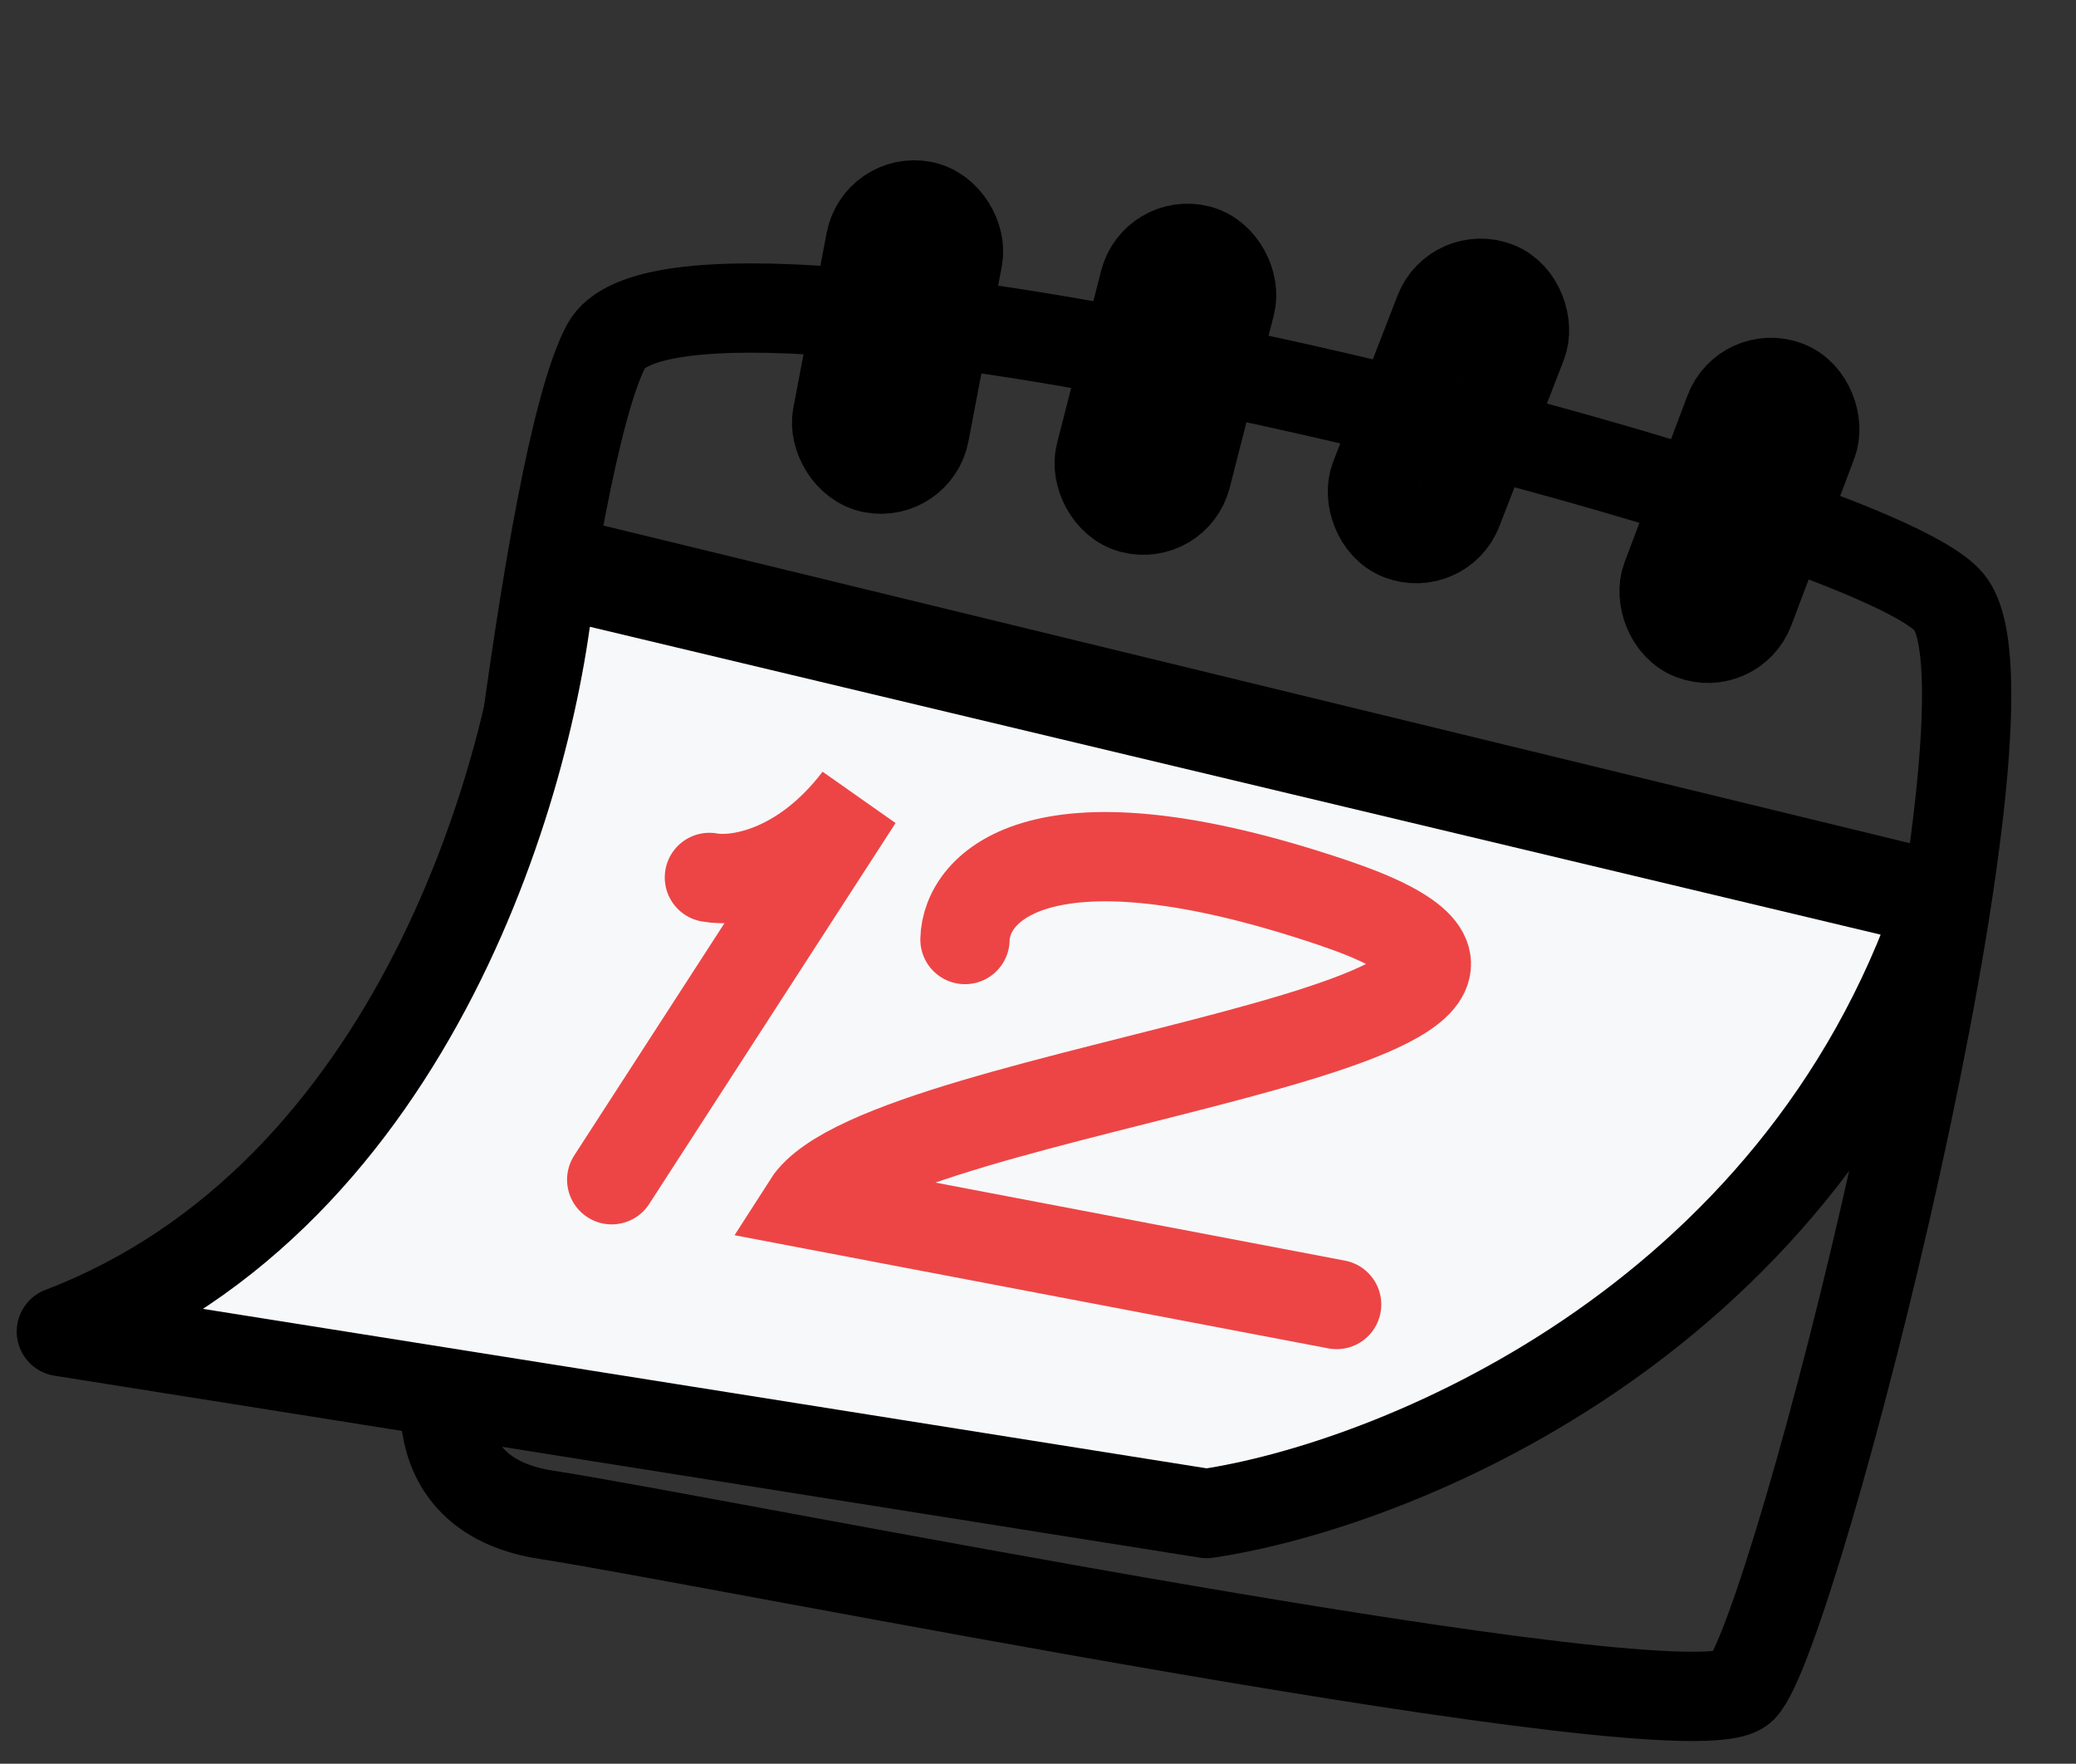
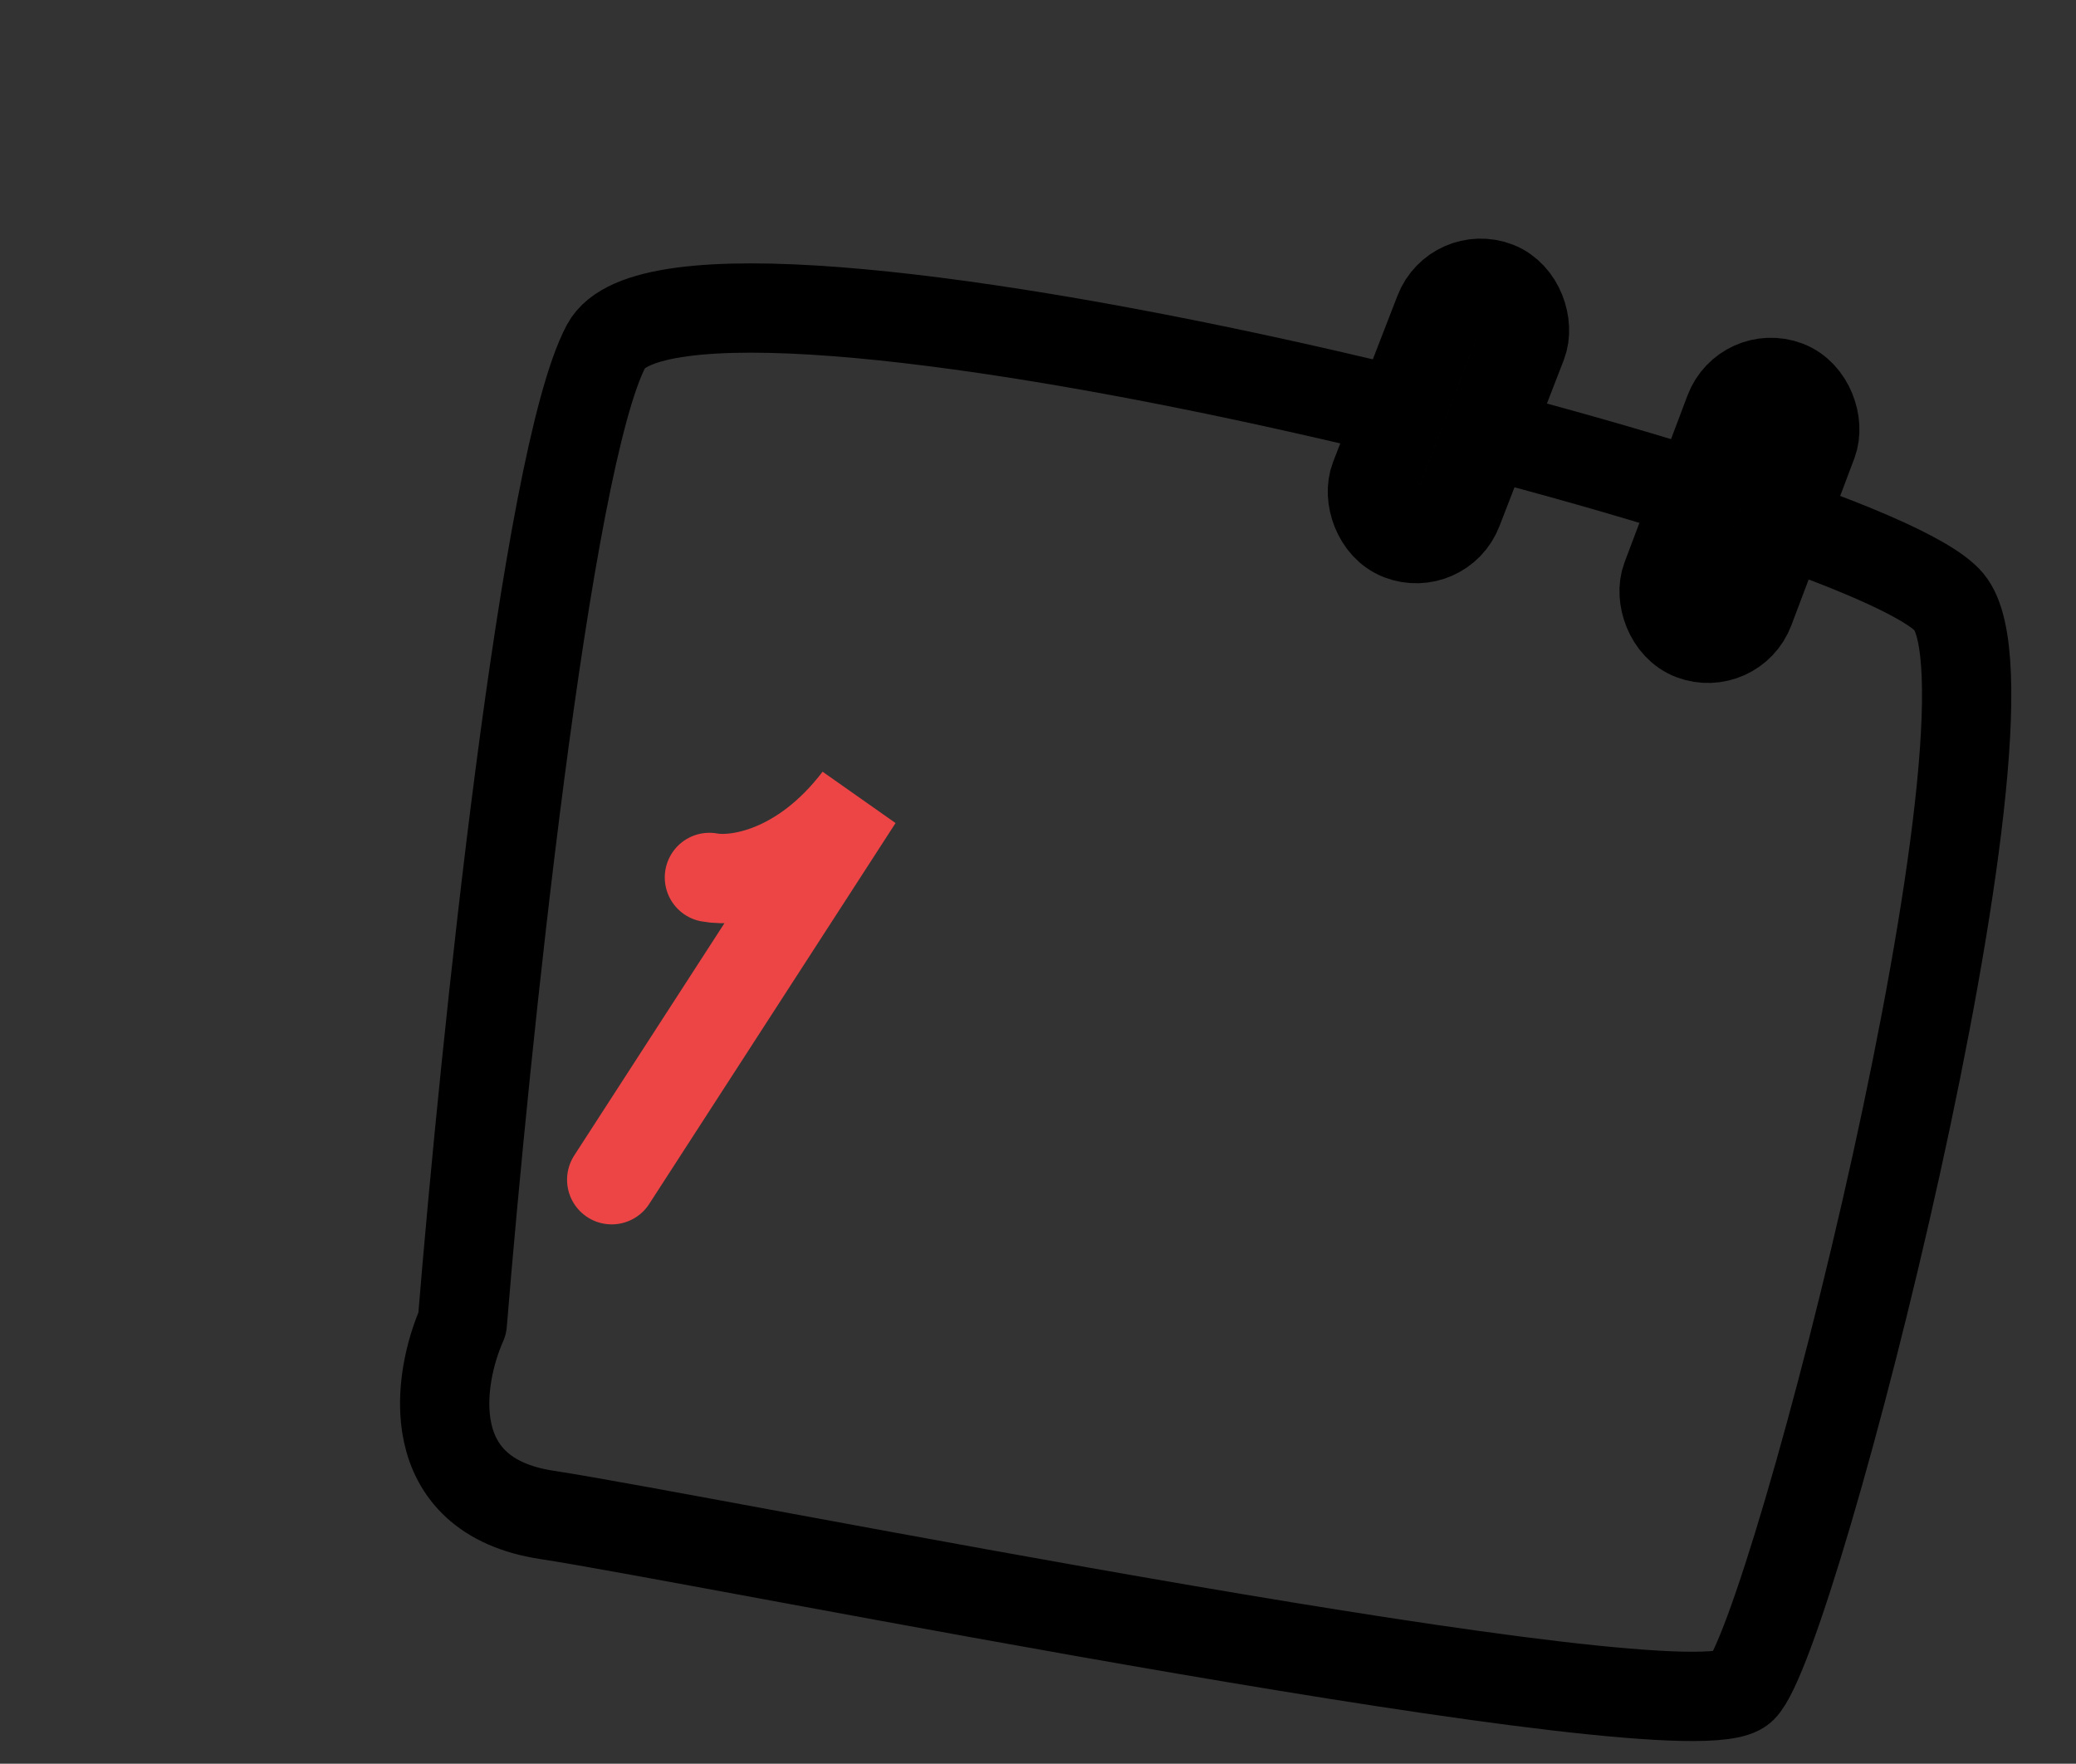
<svg xmlns="http://www.w3.org/2000/svg" width="93" height="79" viewBox="0 0 93 79" fill="none">
  <rect x="0" y="0" width="93" height="79" fill="#333333" stroke="none" />
  <path d="M24.495 67.854C18.806 66.987 19.601 61.771 20.71 59.272C21.728 46.816 24.442 20.625 27.153 15.503C30.541 9.101 83.564 22.458 87.313 26.967C91.061 31.477 80.371 73.352 78.042 75.618C75.712 77.885 31.608 68.938 24.495 67.854Z" stroke="black" stroke-width="4" stroke-linejoin="round" />
-   <path d="M87.225 40.232L25.309 25.181" stroke="black" stroke-width="4" stroke-linejoin="round" />
-   <rect x="39.369" y="8.838" width="3.994" height="11.982" rx="1.997" transform="rotate(10.789 39.369 8.838)" fill="#F7F8FA" stroke="black" stroke-width="3.994" />
  <rect x="65.189" y="12.099" width="3.994" height="11.982" rx="1.997" transform="rotate(21.172 65.189 12.099)" fill="#F7F8FA" stroke="black" stroke-width="3.994" />
-   <rect x="51.757" y="10.688" width="3.994" height="11.982" rx="1.997" transform="rotate(14.341 51.757 10.688)" fill="#F7F8FA" stroke="black" stroke-width="3.994" />
  <rect x="78.17" y="16.55" width="3.994" height="11.982" rx="1.997" transform="rotate(20.678 78.17 16.55)" fill="#F7F8FA" stroke="black" stroke-width="3.994" />
-   <path d="M2.749 59.644C18.653 53.567 24 34.419 24.686 25.604L86.913 40.444C80.485 59.386 62.328 66.57 54.053 67.794L2.749 59.644Z" fill="#F7F8FA" stroke="black" stroke-width="4" stroke-linejoin="round" />
  <path d="M31.78 39.302C32.936 39.522 35.886 39.126 38.44 35.78L27.403 52.842" stroke="#ED4545" stroke-width="4" stroke-linecap="round" />
-   <path d="M43.229 42.083C43.284 39.697 46.658 36.028 59.714 40.433C76.034 45.938 39.595 48.577 36.182 53.916L59.878 58.431" stroke="#ED4545" stroke-width="4" stroke-linecap="round" />
</svg>